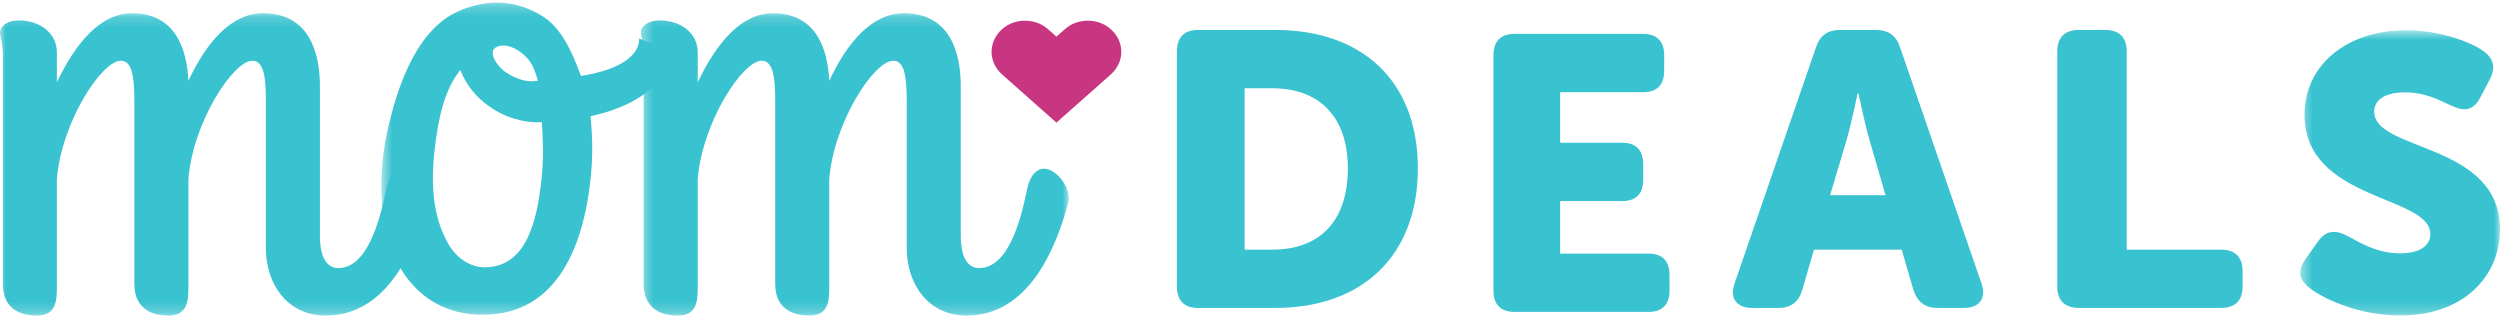
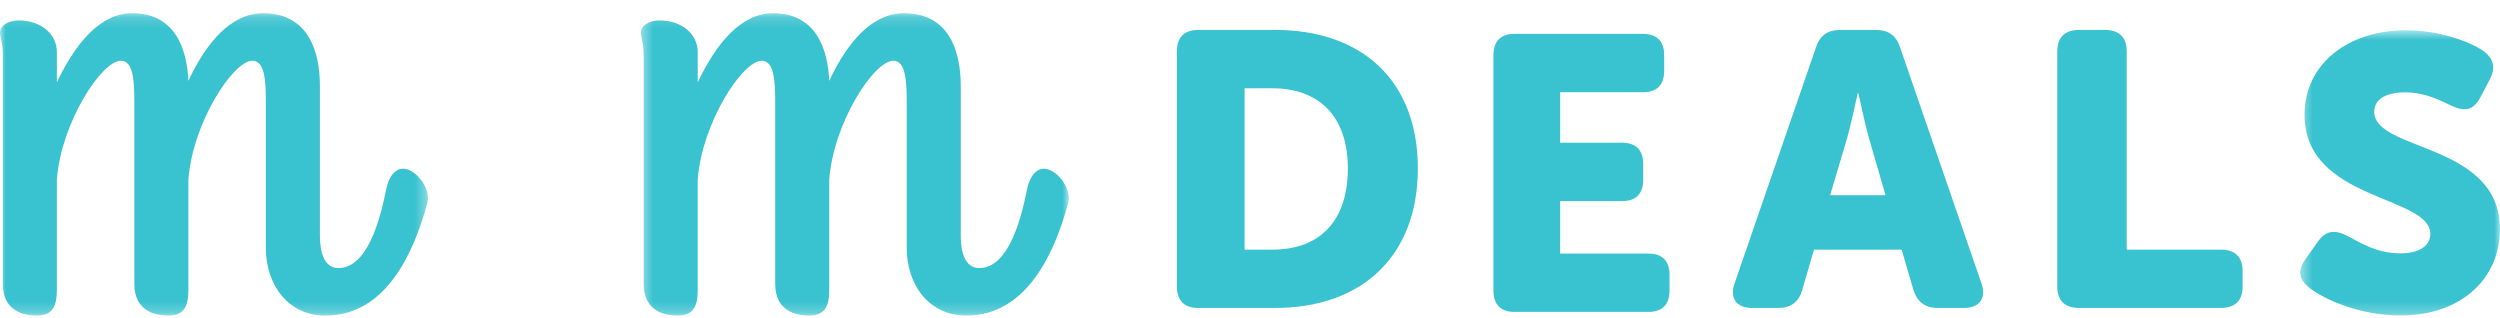
<svg xmlns="http://www.w3.org/2000/svg" width="220" height="28" viewBox="0 0 220 28" fill="none">
  <mask id="mask0_2841_782" style="mask-type:luminance" maskUnits="userSpaceOnUse" x="56" y="1" width="39" height="27">
    <path fill-rule="evenodd" clip-rule="evenodd" d="M56.396 1.163H94.055V27.772H56.396V1.163Z" fill="white" />
  </mask>
  <g mask="url(#mask0_2841_782)">
    <path fill-rule="evenodd" clip-rule="evenodd" d="M85.047 27.772C81.731 27.772 79.792 25.047 79.792 21.817V8.955C79.792 6.991 79.667 5.344 78.603 5.344C76.914 5.344 73.349 10.793 72.974 15.797V25.047C72.974 26.251 73.036 27.772 71.222 27.772C69.971 27.772 68.219 27.328 68.219 24.984V8.955C68.219 6.991 68.094 5.344 67.03 5.344C65.341 5.344 61.776 10.793 61.4 15.797V25.047C61.4 26.251 61.463 27.772 59.649 27.772C58.398 27.772 56.646 27.328 56.646 24.984V4.9C56.646 3.697 56.396 3.317 56.396 2.873C56.396 2.24 57.147 1.796 58.022 1.796C60.087 1.796 61.4 3.063 61.4 4.584V7.245C63.026 3.824 65.216 1.163 68.031 1.163C71.785 1.163 72.848 4.267 72.974 7.118C74.537 3.76 76.727 1.163 79.542 1.163C83.608 1.163 84.546 4.647 84.546 7.561V20.676C84.546 21.246 84.546 23.59 86.173 23.59C88.675 23.59 89.801 19.535 90.364 16.748C90.614 15.418 91.24 14.847 91.866 14.847C92.866 14.847 94.055 16.241 94.055 17.445C94.055 17.508 94.055 17.635 93.992 17.889C92.866 22.07 90.427 27.772 85.047 27.772Z" fill="#39C2CF" />
  </g>
  <mask id="mask1_2841_782" style="mask-type:luminance" maskUnits="userSpaceOnUse" x="0" y="1" width="38" height="27">
    <path fill-rule="evenodd" clip-rule="evenodd" d="M0 1.163H37.659V27.772H0V1.163Z" fill="white" />
  </mask>
  <g mask="url(#mask1_2841_782)">
    <path fill-rule="evenodd" clip-rule="evenodd" d="M28.651 27.772C25.335 27.772 23.396 25.047 23.396 21.817V8.955C23.396 6.991 23.271 5.344 22.207 5.344C20.519 5.344 16.953 10.793 16.578 15.797V25.047C16.578 26.251 16.64 27.772 14.826 27.772C13.575 27.772 11.823 27.328 11.823 24.984V8.955C11.823 6.991 11.698 5.344 10.634 5.344C8.946 5.344 5.38 10.793 5.004 15.797V25.047C5.004 26.251 5.067 27.772 3.253 27.772C2.002 27.772 0.25 27.328 0.25 24.984V4.9C0.25 3.697 -0 3.317 -0 2.873C-0 2.24 0.751 1.796 1.626 1.796C3.691 1.796 5.004 3.063 5.004 4.584V7.245C6.631 3.824 8.821 1.163 11.636 1.163C15.389 1.163 16.452 4.267 16.578 7.118C18.142 3.76 20.331 1.163 23.146 1.163C27.212 1.163 28.151 4.647 28.151 7.561V20.676C28.151 21.246 28.151 23.59 29.777 23.59C32.279 23.59 33.405 19.535 33.968 16.748C34.218 15.418 34.844 14.847 35.47 14.847C36.471 14.847 37.659 16.241 37.659 17.445C37.659 17.508 37.659 17.635 37.596 17.889C36.471 22.07 34.031 27.772 28.651 27.772Z" fill="#39C2CF" />
  </g>
  <mask id="mask2_2841_782" style="mask-type:luminance" maskUnits="userSpaceOnUse" x="33" y="0" width="27" height="28">
    <path fill-rule="evenodd" clip-rule="evenodd" d="M33.562 0.228H59.358V27.696H33.562V0.228Z" fill="white" />
  </mask>
  <g mask="url(#mask2_2841_782)">
-     <path fill-rule="evenodd" clip-rule="evenodd" d="M43.561 4.213C42.954 4.695 43.816 5.94 44.621 6.435C46.219 7.417 47.14 7.111 47.347 7.098C46.969 5.903 46.772 5.407 46.009 4.744C45.265 4.098 44.22 3.765 43.561 4.213ZM40.509 6.154C39.522 7.401 38.783 9.149 38.349 12.344C37.839 16.09 38.055 19.025 39.453 21.465C40.212 22.791 41.458 23.523 42.635 23.523C46.294 23.526 47.276 19.517 47.666 15.628C47.834 13.942 47.803 12.575 47.679 10.757C45.058 10.894 42.344 9.433 40.999 7.175C40.8 6.841 40.636 6.498 40.509 6.154ZM42.513 27.693C42.417 27.693 42.086 27.698 41.989 27.693C39.335 27.542 37.307 26.399 35.845 24.496C33.554 21.515 33.032 16.342 34.079 11.58C36.178 2.026 40.023 0.969 41.792 0.489C44.148 -0.15 46.239 0.462 47.808 1.471C49.346 2.461 50.284 4.388 51.126 6.684C56.695 5.793 56.229 3.387 56.241 3.363C56.215 3.416 57.543 3.901 57.543 3.901L59.358 4.243C59.121 4.933 58.715 8.755 51.966 10.226C52.161 12.26 52.178 13.904 51.949 15.929C51.119 23.262 48.061 27.695 42.513 27.693Z" fill="#39C2CF" />
-   </g>
-   <path fill-rule="evenodd" clip-rule="evenodd" d="M97.739 2.557C96.629 1.574 94.83 1.574 93.72 2.557L92.966 3.224L92.213 2.557C91.103 1.574 89.304 1.574 88.194 2.557C86.946 3.663 86.946 5.456 88.194 6.562L92.966 10.79L97.739 6.562C98.987 5.456 98.987 3.663 97.739 2.557Z" fill="#C83580" />
+     </g>
  <path fill-rule="evenodd" clip-rule="evenodd" d="M111.974 21.968C116.092 21.968 118.611 19.504 118.611 14.816C118.611 10.163 115.99 7.768 111.974 7.768H109.524V21.968H111.974ZM103.568 4.517C103.568 3.285 104.214 2.635 105.44 2.635H112.212C119.87 2.635 124.771 7.118 124.771 14.816C124.771 22.515 119.87 27.1 112.212 27.1H105.44C104.214 27.1 103.568 26.45 103.568 25.218V4.517Z" fill="#39C2CF" />
  <path fill-rule="evenodd" clip-rule="evenodd" d="M131.423 4.865C131.423 3.633 132.06 2.983 133.267 2.983H144.603C145.81 2.983 146.448 3.633 146.448 4.865V6.233C146.448 7.465 145.81 8.115 144.603 8.115H137.292V12.563H142.758C143.966 12.563 144.603 13.213 144.603 14.445V15.814C144.603 17.046 143.966 17.696 142.758 17.696H137.292V22.315H145.073C146.28 22.315 146.917 22.965 146.917 24.197V25.565C146.917 26.797 146.28 27.447 145.073 27.447H133.267C132.06 27.447 131.423 26.797 131.423 25.565V4.865Z" fill="#39C2CF" />
  <path fill-rule="evenodd" clip-rule="evenodd" d="M165.929 17.177L164.545 12.421C164.095 10.881 163.541 8.213 163.541 8.213H163.472C163.472 8.213 162.919 10.881 162.469 12.421L161.05 17.177H165.929ZM159.804 4.175C160.15 3.114 160.843 2.635 161.95 2.635H165.064C166.171 2.635 166.863 3.114 167.209 4.175L174.371 24.944C174.821 26.245 174.198 27.1 172.815 27.1H170.531C169.424 27.1 168.732 26.587 168.386 25.526L167.347 21.968H159.631L158.594 25.526C158.282 26.587 157.59 27.1 156.483 27.1H154.199C152.815 27.1 152.192 26.245 152.642 24.944L159.804 4.175Z" fill="#39C2CF" />
  <path fill-rule="evenodd" clip-rule="evenodd" d="M181.04 4.517C181.04 3.285 181.704 2.635 182.961 2.635H185.231C186.488 2.635 187.152 3.285 187.152 4.517V21.968H195.429C196.686 21.968 197.35 22.618 197.35 23.849V25.218C197.35 26.45 196.686 27.1 195.429 27.1H182.961C181.704 27.1 181.04 26.45 181.04 25.218V4.517Z" fill="#39C2CF" />
  <mask id="mask3_2841_782" style="mask-type:luminance" maskUnits="userSpaceOnUse" x="202" y="2" width="18" height="26">
    <path fill-rule="evenodd" clip-rule="evenodd" d="M202.421 2.66H220V27.765H202.421V2.66Z" fill="white" />
  </mask>
  <g mask="url(#mask3_2841_782)">
    <path fill-rule="evenodd" clip-rule="evenodd" d="M202.904 22.771L203.99 21.242C204.691 20.257 205.496 20.189 206.652 20.801C207.458 21.208 209.035 22.295 211.207 22.295C213.029 22.295 213.869 21.548 213.869 20.596C213.869 17.166 202.799 17.709 202.799 10.1C202.799 5.615 206.652 2.66 211.732 2.66C214.64 2.66 217.303 3.645 218.494 4.46C219.51 5.174 219.615 6.023 219.089 7.008L218.249 8.605C217.548 9.93 216.602 9.726 215.621 9.25C214.465 8.707 213.309 8.129 211.662 8.129C209.735 8.129 208.93 8.877 208.93 9.828C208.93 13.361 220 12.512 220 20.189C220 24.266 216.847 27.765 211.207 27.765C207.704 27.765 204.586 26.372 203.254 25.352C202.519 24.775 201.993 24.028 202.904 22.771Z" fill="#39C2CF" />
  </g>
</svg>